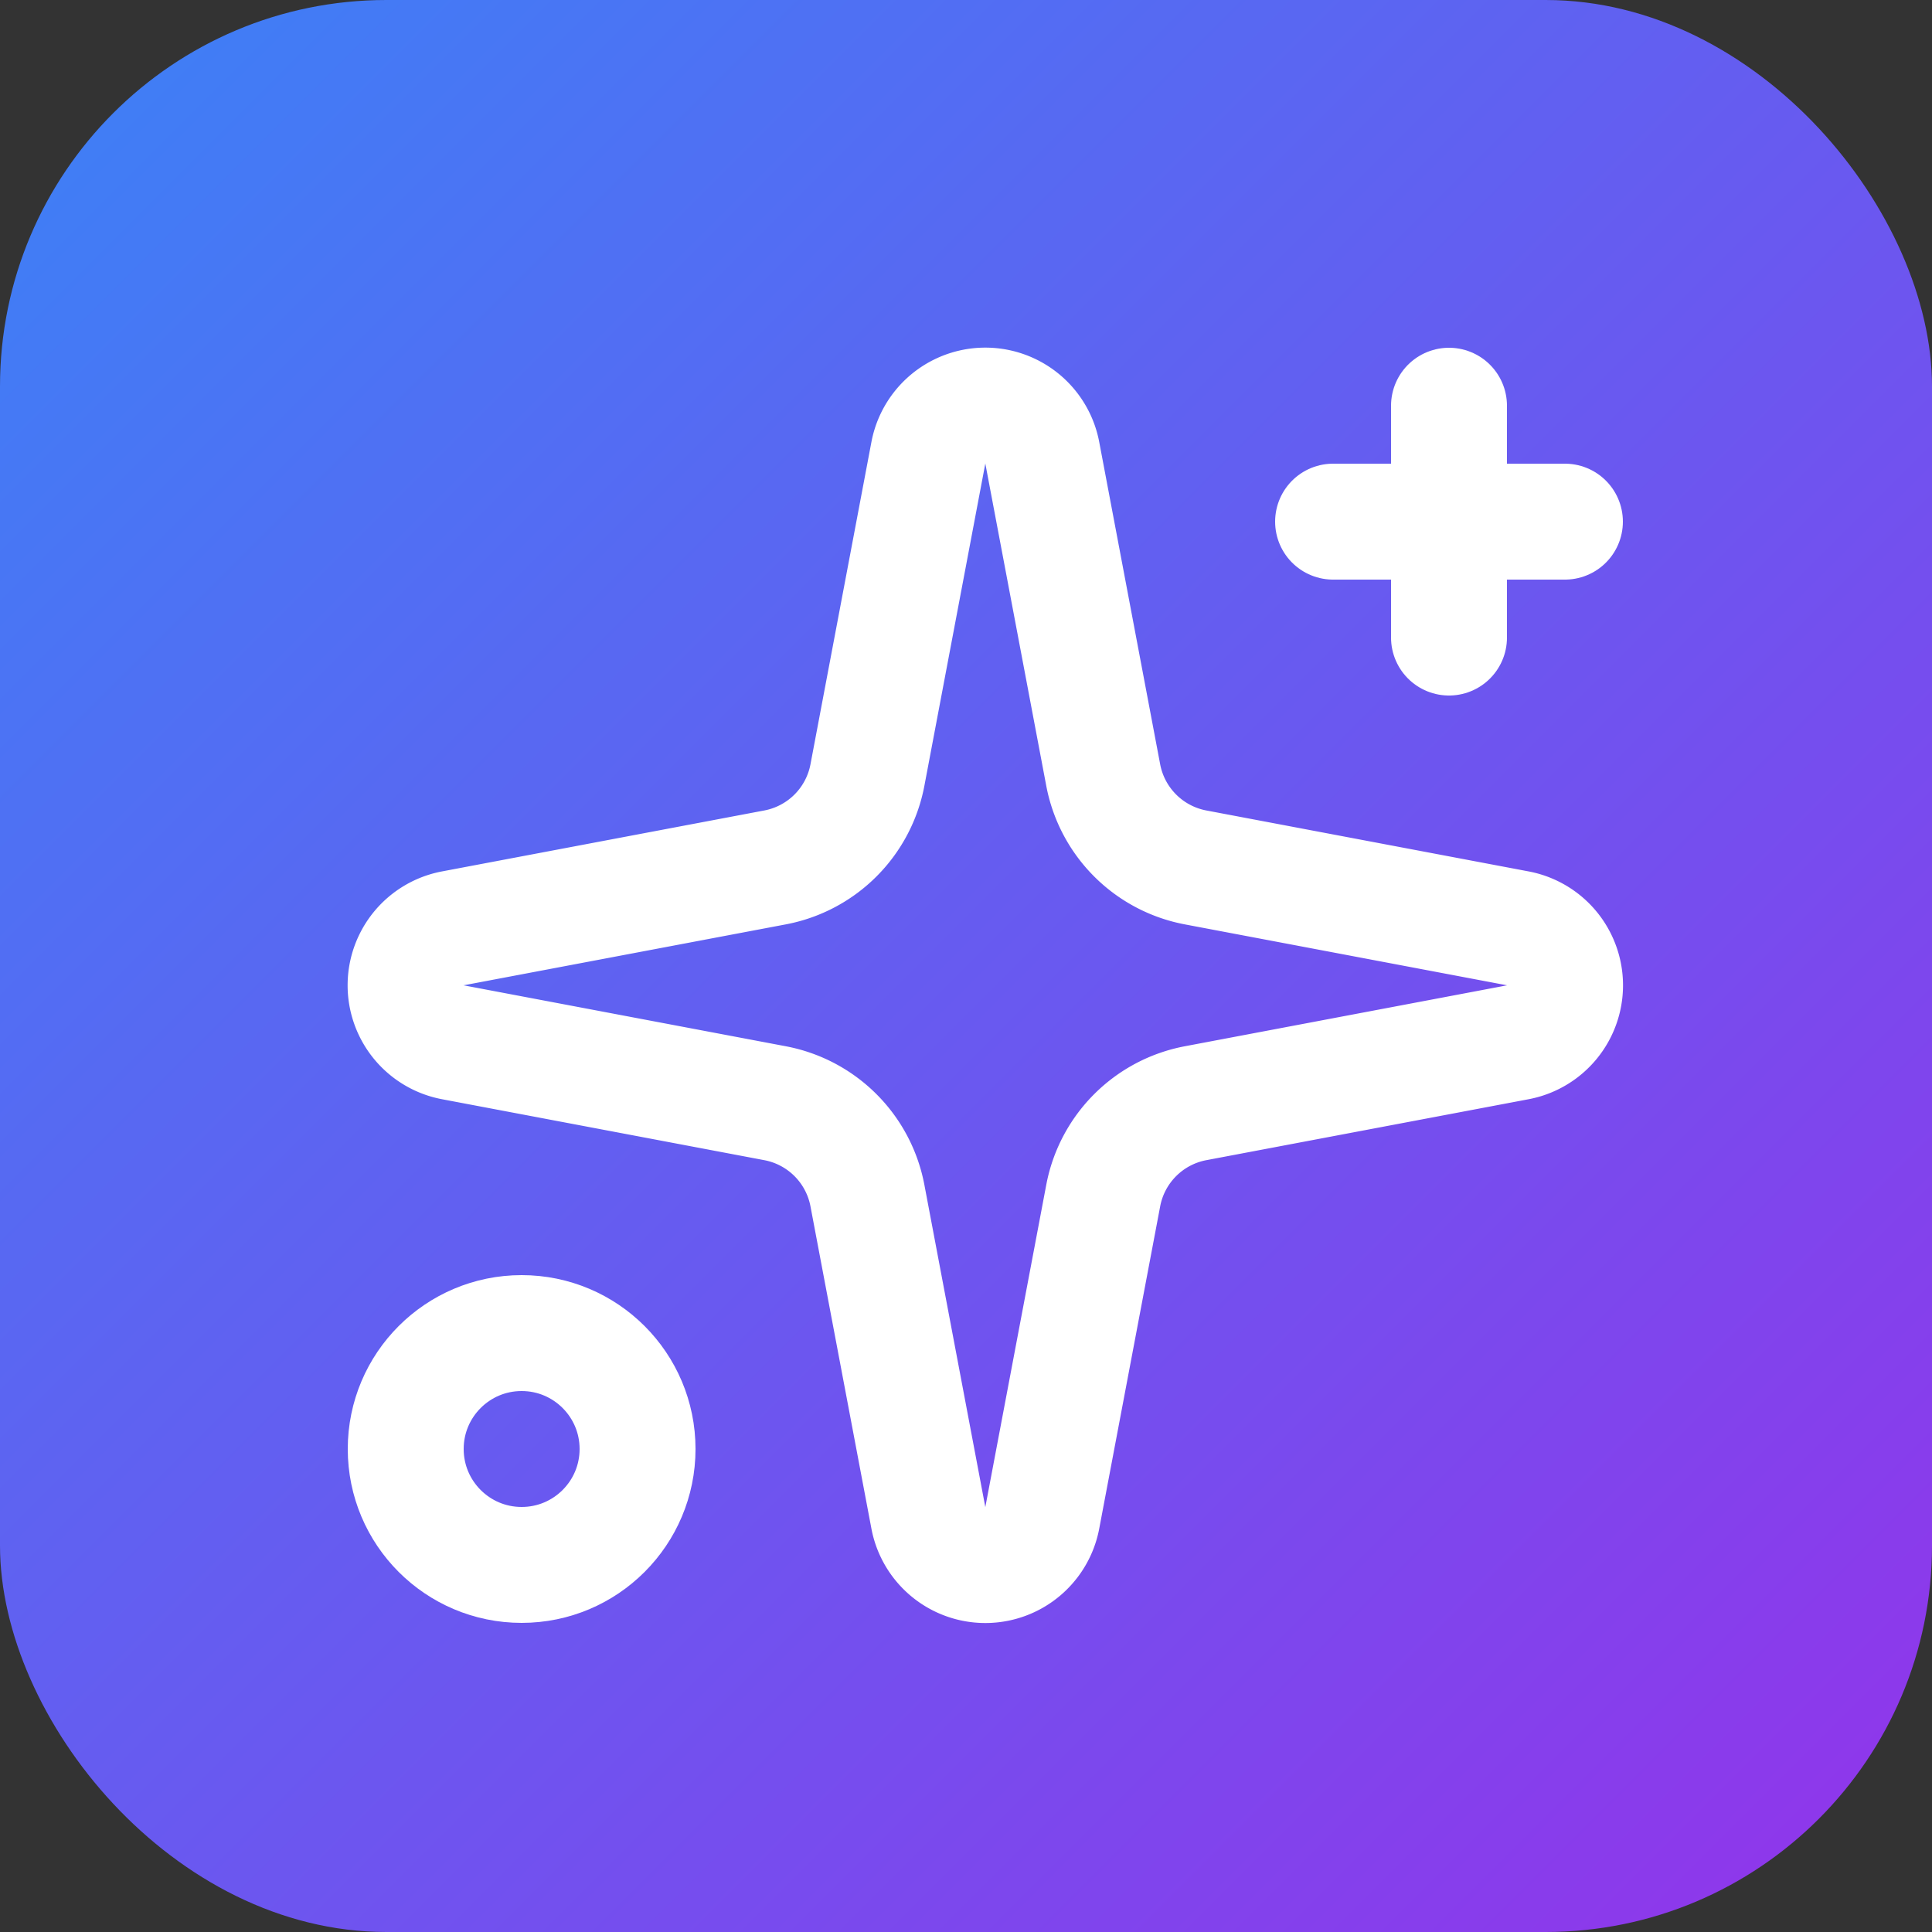
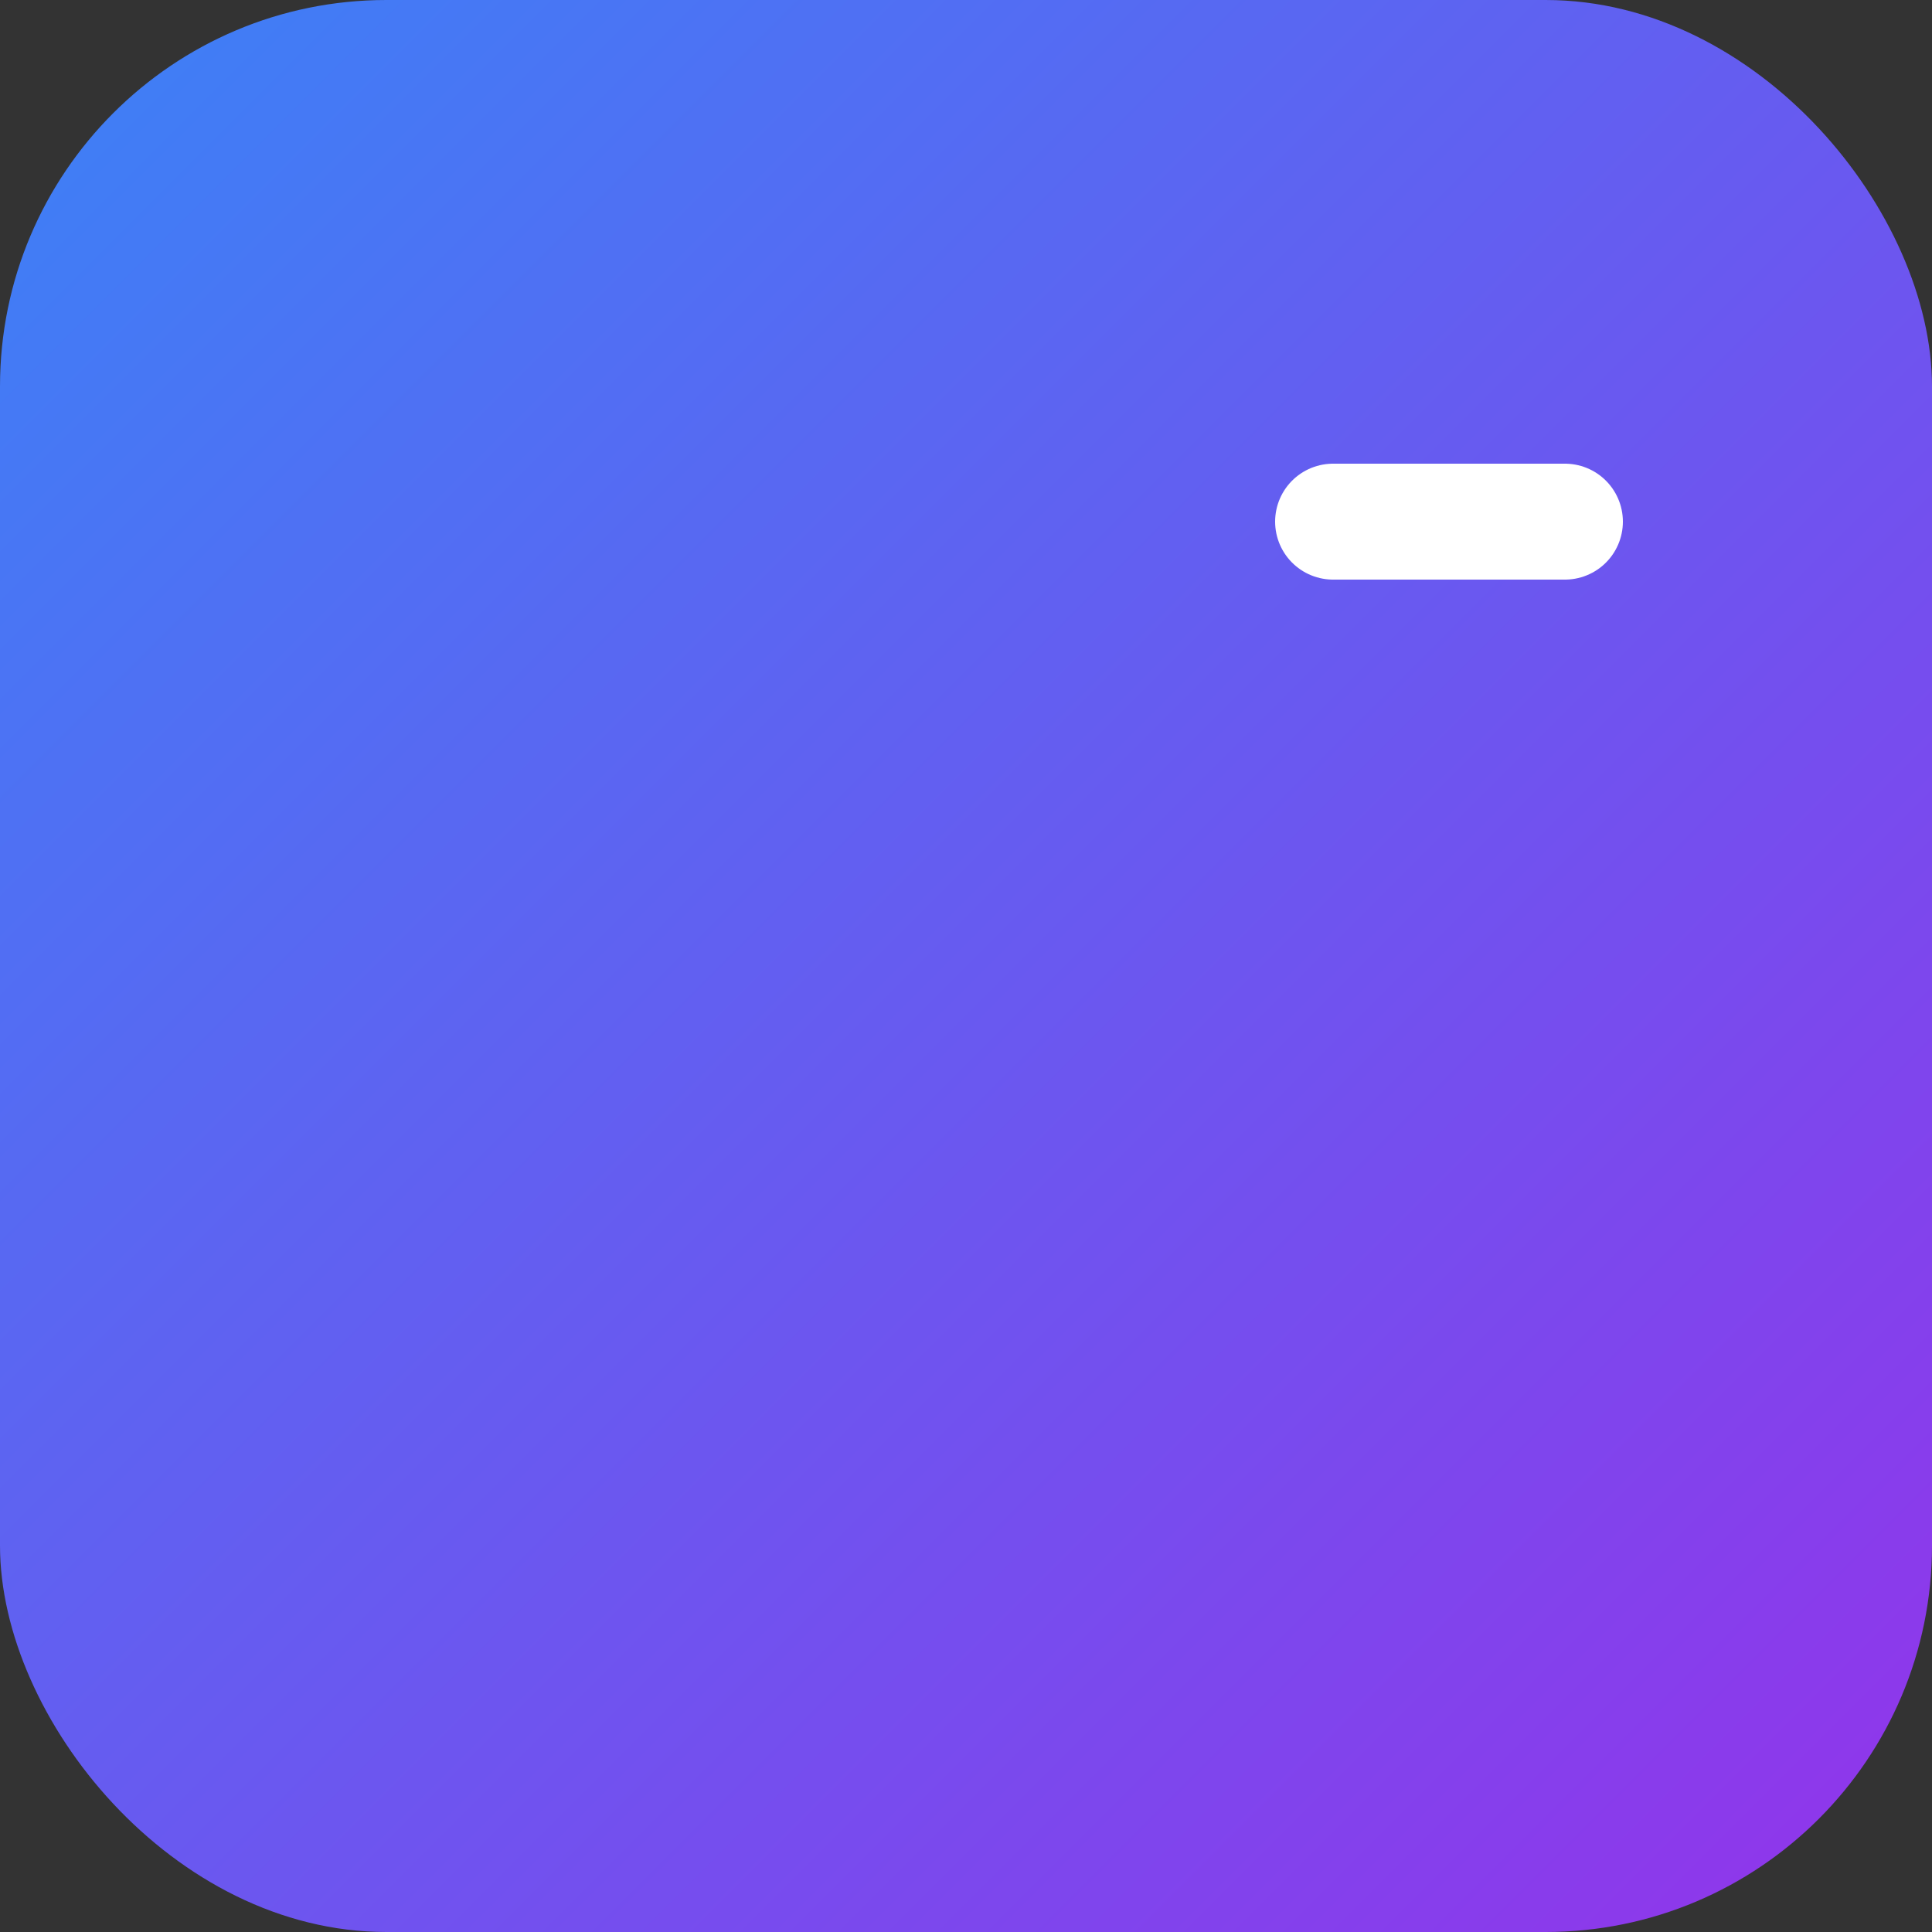
<svg xmlns="http://www.w3.org/2000/svg" width="200" height="200" viewBox="0 0 200 200" fill="none">
  <rect x="0" y="0" width="200" height="200" fill="#333333" stroke="none" />
  <defs>
    <linearGradient id="logoGradient" x1="0%" y1="0%" x2="100%" y2="100%">
      <stop offset="0%" style="stop-color:#3b82f6;stop-opacity:1" />
      <stop offset="100%" style="stop-color:#9333ea;stop-opacity:1" />
    </linearGradient>
  </defs>
  <rect x="0" y="0" width="200" height="200" rx="40" ry="40" fill="url(#logoGradient)" />
  <g transform="translate(30, 30) scale(6)">
-     <path d="M11.017 2.814a1 1 0 0 1 1.966 0l1.051 5.558a2 2 0 0 0 1.594 1.594l5.558 1.051a1 1 0 0 1 0 1.966l-5.558 1.051a2 2 0 0 0-1.594 1.594l-1.051 5.558a1 1 0 0 1-1.966 0l-1.051-5.558a2 2 0 0 0-1.594-1.594l-5.558-1.051a1 1 0 0 1 0-1.966l5.558-1.051a2 2 0 0 0 1.594-1.594z" fill="none" stroke="white" stroke-linecap="round" stroke-linejoin="round" stroke-width="2" />
-     <path d="M20 2v4" fill="none" stroke="white" stroke-linecap="round" stroke-linejoin="round" stroke-width="2" />
    <path d="M22 4h-4" fill="none" stroke="white" stroke-linecap="round" stroke-linejoin="round" stroke-width="2" />
-     <circle cx="4" cy="20" r="2" fill="none" stroke="white" stroke-linecap="round" stroke-linejoin="round" stroke-width="2" />
  </g>
</svg>